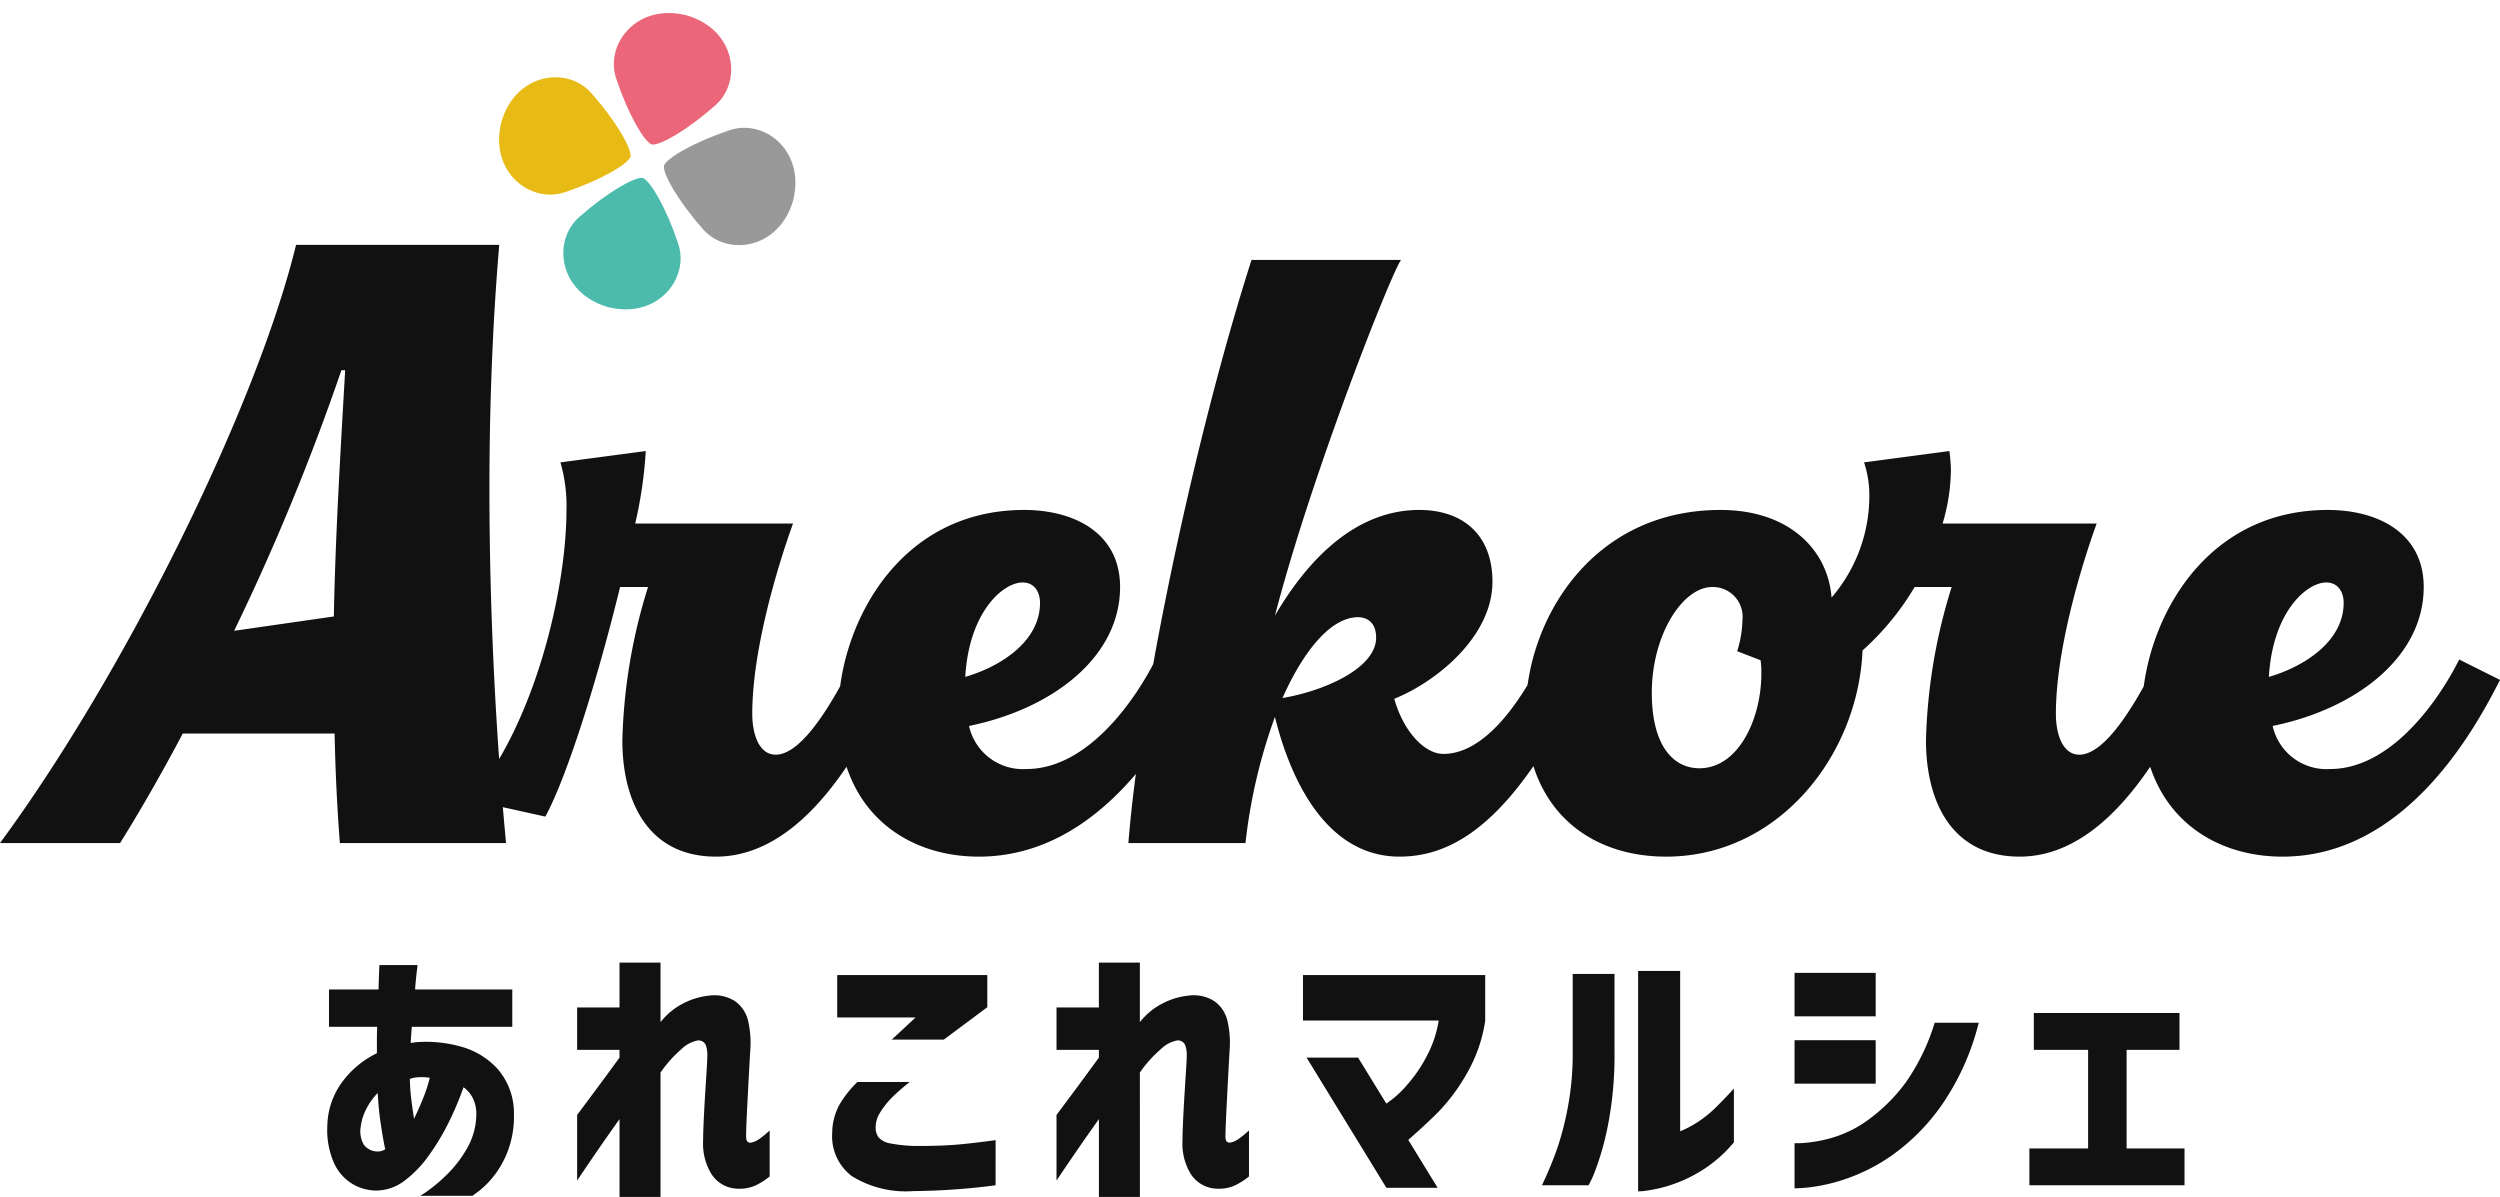
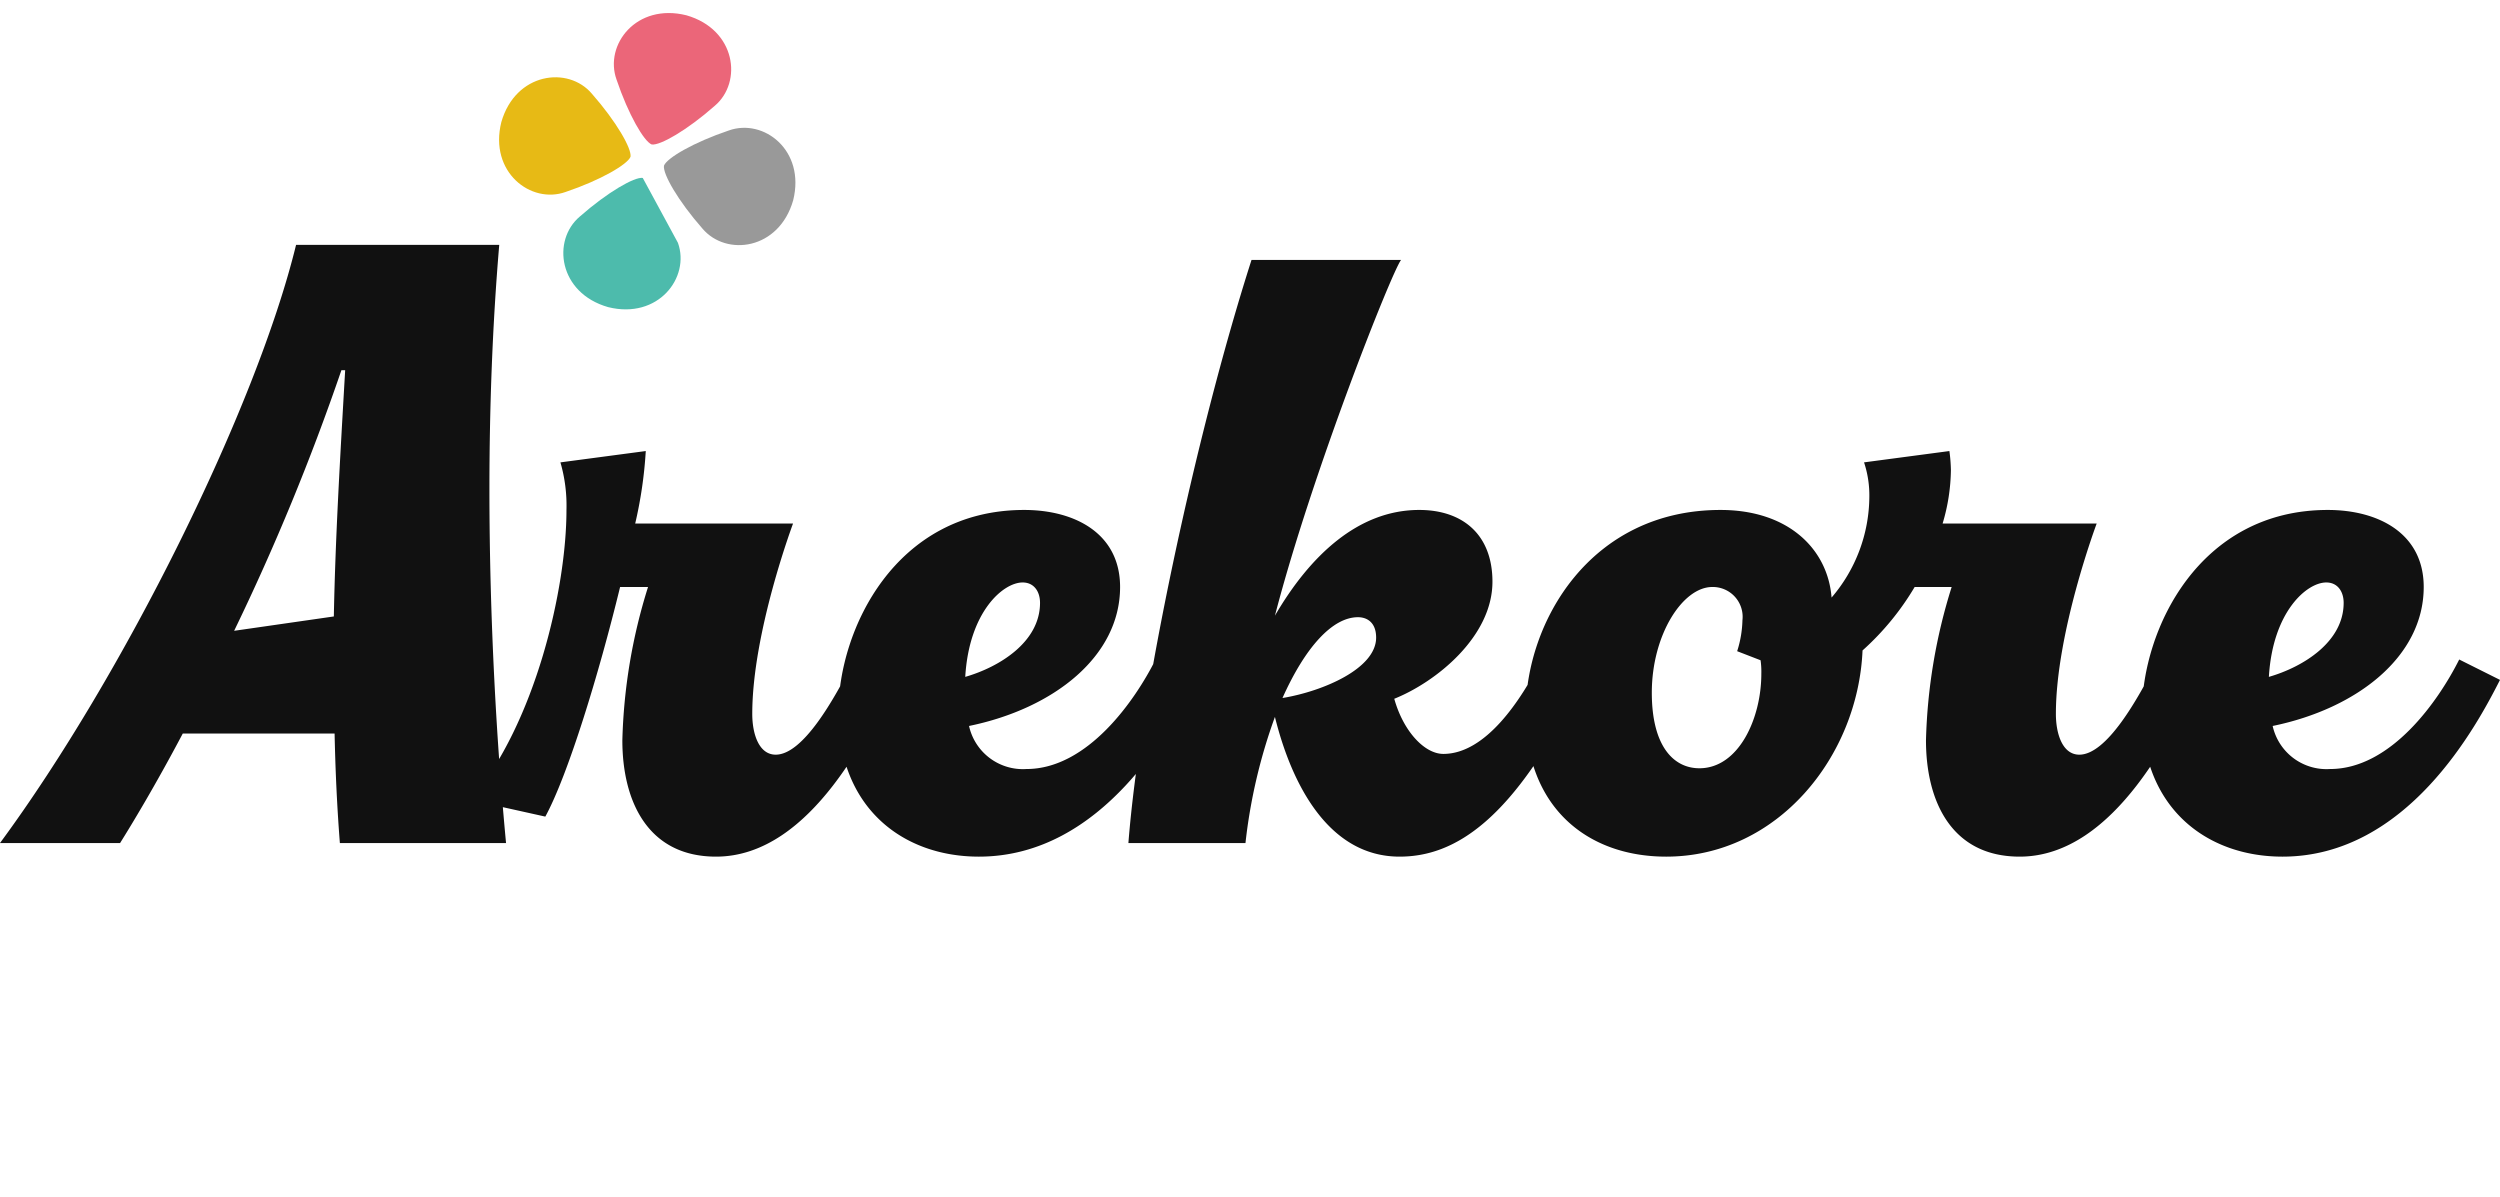
<svg xmlns="http://www.w3.org/2000/svg" viewBox="0 0 198.6 95.083" height="95.083" width="198.6">
  <path fill="#111" transform="translate(100.05 66.971)" d="M-90.51,0c.9-1.44,2.76-4.5,4.98-8.7h12.06c.06,2.76.18,5.64.42,8.7h13.2c-.72-7.62-1.32-17.58-1.32-28.14,0-6.42.24-13.02.78-19.38H-76.53C-79.71-34.5-90.27-13.26-100.05,0Zm16.98-18-7.92,1.14a184.647,184.647,0,0,0,8.52-20.7h.3C-73.05-30.3-73.41-24.18-73.53-18Zm18-12.24a12.318,12.318,0,0,1,.48,3.78c0,6.24-2.46,16.92-7.62,23.04l5.94,1.32c1.8-3.3,4.26-11.34,5.94-18.24h2.22A44.162,44.162,0,0,0-50.61-8.16c0,4.86,2.04,9.24,7.44,9.24,7.68,0,12.36-10.38,14.22-14.04l-3.24-1.62c-1.62,3.24-4.08,7.56-6.24,7.56-1.32,0-1.86-1.62-1.86-3.24,0-6.48,3.24-15.12,3.24-15.12H-49.59a34.155,34.155,0,0,0,.84-5.76Zm44.46,9.9c0-4.26-3.6-6.12-7.62-6.12-10.26,0-14.76,9.54-14.76,16.08,0,7.56,5.1,11.46,11.16,11.46,9.9,0,15.42-10.38,17.28-14.04l-3.24-1.62c-1.62,3.24-5.4,8.7-10.26,8.7A4.382,4.382,0,0,1-23.07-9.3C-16.35-10.68-11.07-14.82-11.07-20.34Zm-7.74-.36c.9,0,1.38.72,1.38,1.62,0,3.12-3.24,5.1-5.94,5.88C-23.07-18.36-20.37-20.7-18.81-20.7ZM-.63-46.32C-5.13-32.28-9.51-11.52-10.41,0h9.3A43.223,43.223,0,0,1,1.23-10.02c1.32,5.34,4.26,11.1,9.9,11.1,4.26,0,9.06-2.7,14.52-14.04l-3.24-1.62c-1.62,3.24-4.44,7.5-7.8,7.5-1.5,0-3.18-1.8-3.9-4.38,3.3-1.32,7.8-4.92,7.8-9.3,0-3.72-2.34-5.7-5.82-5.7-4.86,0-8.7,3.66-11.46,8.4,2.94-11.34,9.3-27.36,10.02-28.26ZM7.83-17.94c.72,0,1.44.42,1.44,1.62,0,2.46-4.2,4.26-7.44,4.8C3.63-15.54,5.79-17.94,7.83-17.94Zm63.54,3.36c-1.62,3.24-4.08,7.56-6.24,7.56-1.32,0-1.86-1.62-1.86-3.24,0-6.48,3.24-15.12,3.24-15.12H54.27a15.331,15.331,0,0,0,.66-4.26,12.632,12.632,0,0,0-.12-1.5l-6.78.9a8.313,8.313,0,0,1,.42,2.76,12.4,12.4,0,0,1-3,7.98c-.3-3.84-3.42-6.96-8.82-6.96-10.38,0-15.48,8.94-15.48,16.08,0,7.5,4.86,11.46,11.16,11.46,8.88,0,15.24-7.98,15.6-16.38a21.369,21.369,0,0,0,4.14-5.04h2.94A44.162,44.162,0,0,0,52.95-8.16c0,4.86,2.04,9.24,7.44,9.24,7.68,0,12.36-10.38,14.22-14.04ZM34.95-5.94c-2.04,0-3.78-1.74-3.78-6,0-4.62,2.46-8.4,4.8-8.4a2.37,2.37,0,0,1,2.4,2.64,8.684,8.684,0,0,1-.42,2.46l1.86.72a6.521,6.521,0,0,1,.06,1.08C39.87-9.9,38.07-5.94,34.95-5.94Zm57.54-14.4c0-4.26-3.6-6.12-7.62-6.12-10.26,0-14.76,9.54-14.76,16.08,0,7.56,5.1,11.46,11.16,11.46,9.9,0,15.42-10.38,17.28-14.04l-3.24-1.62c-1.62,3.24-5.4,8.7-10.26,8.7A4.382,4.382,0,0,1,80.49-9.3C87.21-10.68,92.49-14.82,92.49-20.34Zm-7.74-.36c.9,0,1.38.72,1.38,1.62,0,3.12-3.24,5.1-5.94,5.88C80.49-18.36,83.19-20.7,84.75-20.7Z" />
-   <path fill="#111" transform="translate(99.472 92.971)" d="M-69.509-11.4h-3.828v-2.97H-69.4q.022-.858.044-1.386t.022-.55H-66.3q0,.022-.066.55t-.132,1.386h7.722v2.97h-7.986q0,.022-.033.473t-.055.8a1.417,1.417,0,0,0,.176-.011,1.484,1.484,0,0,0,.176-.033,10.223,10.223,0,0,1,3.674.352,6.11,6.11,0,0,1,2.937,1.826,5.378,5.378,0,0,1,1.243,3.542,7.812,7.812,0,0,1-.495,2.937A7.563,7.563,0,0,1-60.28.5,7.069,7.069,0,0,1-61.435,1.65l-.506.374H-66.1a6,6,0,0,0,.715-.473A12.281,12.281,0,0,0-63.844.209a9.212,9.212,0,0,0,1.529-2.057,5.478,5.478,0,0,0,.682-2.618A2.792,2.792,0,0,0-61.9-5.709a2.38,2.38,0,0,0-.748-.891A25.333,25.333,0,0,1-63.8-3.861a18.381,18.381,0,0,1-1.6,2.673A8.906,8.906,0,0,1-67.353.836a3.743,3.743,0,0,1-2.244.77,3.759,3.759,0,0,1-1.826-.495A3.719,3.719,0,0,1-72.908-.517a6.42,6.42,0,0,1-.561-3,6.057,6.057,0,0,1,1.155-3.465,7.522,7.522,0,0,1,2.783-2.321V-10.34Q-69.531-10.868-69.509-11.4Zm2.6,4.334q.022.7.11,1.43t.22,1.54q.352-.726.7-1.584a11.7,11.7,0,0,0,.55-1.672,3.972,3.972,0,0,0-.847-.044,2.414,2.414,0,0,0-.737.132v.2ZM-69.4-1.5a.831.831,0,0,0,.264-.044,1.111,1.111,0,0,0,.264-.132q-.176-.836-.352-2.013t-.242-2.453a5.114,5.114,0,0,0-.935,1.32,4.043,4.043,0,0,0-.407,1.32,2.136,2.136,0,0,0,.242,1.474A1.368,1.368,0,0,0-69.4-1.5ZM-47,2.112h-3.256V-4.07q-.924,1.3-1.683,2.4T-53.625.814V-4.4q1.958-2.618,3.366-4.554V-9.57h-3.366v-3.366h3.366V-16.5H-47v4.73a5.428,5.428,0,0,1,1.837-1.507,5.72,5.72,0,0,1,2.013-.6,3.036,3.036,0,0,1,2.1.462,2.666,2.666,0,0,1,1.023,1.606,7.785,7.785,0,0,1,.154,2.31q-.044.748-.1,1.771t-.11,2.079Q-40.139-4.6-40.172-3.8T-40.2-2.706q0,.352.121.44a.363.363,0,0,0,.275.066,1.655,1.655,0,0,0,.594-.253,6.842,6.842,0,0,0,.88-.715V.484a5.274,5.274,0,0,1-1.243.77,3.18,3.18,0,0,1-1.4.2A2.529,2.529,0,0,1-42.988.242a4.6,4.6,0,0,1-.627-2.618q0-.572.044-1.54t.11-2.046q.066-1.078.121-1.925t.055-1.133a2.416,2.416,0,0,0-.11-.9.627.627,0,0,0-.638-.4,2.582,2.582,0,0,0-1.342.726A9.628,9.628,0,0,0-47-7.766Zm15.642-9.13H-27.2A16.709,16.709,0,0,0-28.6-5.8a6.532,6.532,0,0,0-.935,1.177,2.181,2.181,0,0,0-.374,1.232,1.3,1.3,0,0,0,.22.759,1.588,1.588,0,0,0,.957.495,11.539,11.539,0,0,0,2.3.2q1.782,0,3.036-.11t3.014-.352V1.188a53.675,53.675,0,0,1-6.534.462A8.146,8.146,0,0,1-31.8.462,3.976,3.976,0,0,1-33.363-2.97a4.822,4.822,0,0,1,.539-2.178A8.491,8.491,0,0,1-31.361-7.018Zm6.864-3.366h-4.136l1.892-1.76h-6.226V-15.51h11.924v2.552Zm15.576,12.5h-3.256V-4.07q-.924,1.3-1.683,2.4T-15.543.814V-4.4q1.958-2.618,3.366-4.554V-9.57h-3.366v-3.366h3.366V-16.5h3.256v4.73a5.428,5.428,0,0,1,1.837-1.507,5.72,5.72,0,0,1,2.013-.6,3.036,3.036,0,0,1,2.1.462,2.666,2.666,0,0,1,1.023,1.606A7.786,7.786,0,0,1-1.793-9.5q-.044.748-.1,1.771T-2-5.654Q-2.057-4.6-2.09-3.8t-.033,1.089q0,.352.121.44a.363.363,0,0,0,.275.066,1.655,1.655,0,0,0,.594-.253,6.842,6.842,0,0,0,.88-.715V.484a5.274,5.274,0,0,1-1.243.77,3.18,3.18,0,0,1-1.4.2A2.529,2.529,0,0,1-4.906.242a4.6,4.6,0,0,1-.627-2.618q0-.572.044-1.54t.11-2.046q.066-1.078.121-1.925T-5.2-9.02a2.416,2.416,0,0,0-.11-.9.627.627,0,0,0-.638-.4,2.582,2.582,0,0,0-1.342.726A9.628,9.628,0,0,0-8.921-7.766ZM14.817-11.9H4.037V-15.51H18.513v3.63a11.824,11.824,0,0,1-1.507,4.268A14.9,14.9,0,0,1,14.6-4.444q-1.254,1.21-2.2,2.024l2.332,3.806h-4.07L4.323-8.954H8.415L10.659-5.3a8.169,8.169,0,0,0,1.617-1.452,11.28,11.28,0,0,0,1.617-2.365A8.949,8.949,0,0,0,14.817-11.9ZM38.269-6.49v4.268A10.78,10.78,0,0,1,35.805-.044a11.305,11.305,0,0,1-2.42,1.166,10.79,10.79,0,0,1-1.925.473,5.256,5.256,0,0,1-.8.077V-15.84H34V-3.1a8.473,8.473,0,0,0,1.43-.759,8.936,8.936,0,0,0,1.386-1.122Q37.477-5.632,38.269-6.49ZM26.719,1.188h-3.7A29.532,29.532,0,0,0,24.255-1.8,24.091,24.091,0,0,0,25.1-5.137a22.775,22.775,0,0,0,.363-4.213V-15.6h3.322V-9.35A28.924,28.924,0,0,1,28.248-3.5a21.814,21.814,0,0,1-1,3.531A7.716,7.716,0,0,1,26.719,1.188Zm27.5-12.914h3.5A20,20,0,0,1,54.769-5.17,16.489,16.489,0,0,1,50.93-1.265,14.606,14.606,0,0,1,47.157.682a14.011,14.011,0,0,1-2.915.671,10.988,10.988,0,0,1-1.155.077V-2.156a6.917,6.917,0,0,0,.9-.033,11.013,11.013,0,0,0,2.255-.451,9.285,9.285,0,0,0,2.893-1.518,13.626,13.626,0,0,0,2.805-2.849A16.745,16.745,0,0,0,54.219-11.726Zm-11.132-.506v-3.454h6.446v3.454Zm0,5.346V-10.34h6.446v3.454ZM61.743,1.188V-1.738h4.664V-9.57H62.095V-12.5H73.667V-9.57h-4.2v7.832h4.6V1.188Z" />
-   <path fill="#4dbbac" transform="matrix(0.966, 0.259, -0.259, 0.966, 46.534, 12.92)" d="M4.685,0V0C4.037.075,2.287,1.8.652,4.257c-1.668,2.4-.066,6.3,4.033,6.368h0c4.1-.069,5.7-3.964,4.036-6.368C7.091,1.8,5.342.075,4.685,0" />
+   <path fill="#4dbbac" transform="matrix(0.966, 0.259, -0.259, 0.966, 46.534, 12.92)" d="M4.685,0V0C4.037.075,2.287,1.8.652,4.257c-1.668,2.4-.066,6.3,4.033,6.368h0c4.1-.069,5.7-3.964,4.036-6.368" />
  <path fill="#e7ba15" transform="matrix(0.966, 0.259, -0.259, 0.966, 41.04, 5.171)" d="M10.625,4.689c-.075-.654-1.8-2.4-4.258-4.038C3.971-1.017.072.588,0,4.689c.072,4.1,3.971,5.7,6.367,4.038C8.823,7.092,10.55,5.34,10.625,4.689" />
  <path fill="#eb6679" transform="matrix(0.966, 0.259, -0.259, 0.966, 49.997, 0)" d="M4.685,10.625h0c.657-.072,2.407-1.8,4.039-4.257,1.668-2.4.063-6.3-4.036-6.368h0C.586.072-1.017,3.967.652,6.368c1.635,2.457,3.385,4.185,4.033,4.257" />
  <path fill="#999" transform="matrix(0.966, 0.259, -0.259, 0.966, 53.96, 8.633)" d="M4.254.651C1.8,2.285.066,4.034,0,4.688c.066.654,1.8,2.405,4.254,4.04,2.407,1.661,6.3.06,6.371-4.04-.072-4.1-3.964-5.7-6.371-4.037" />
</svg>